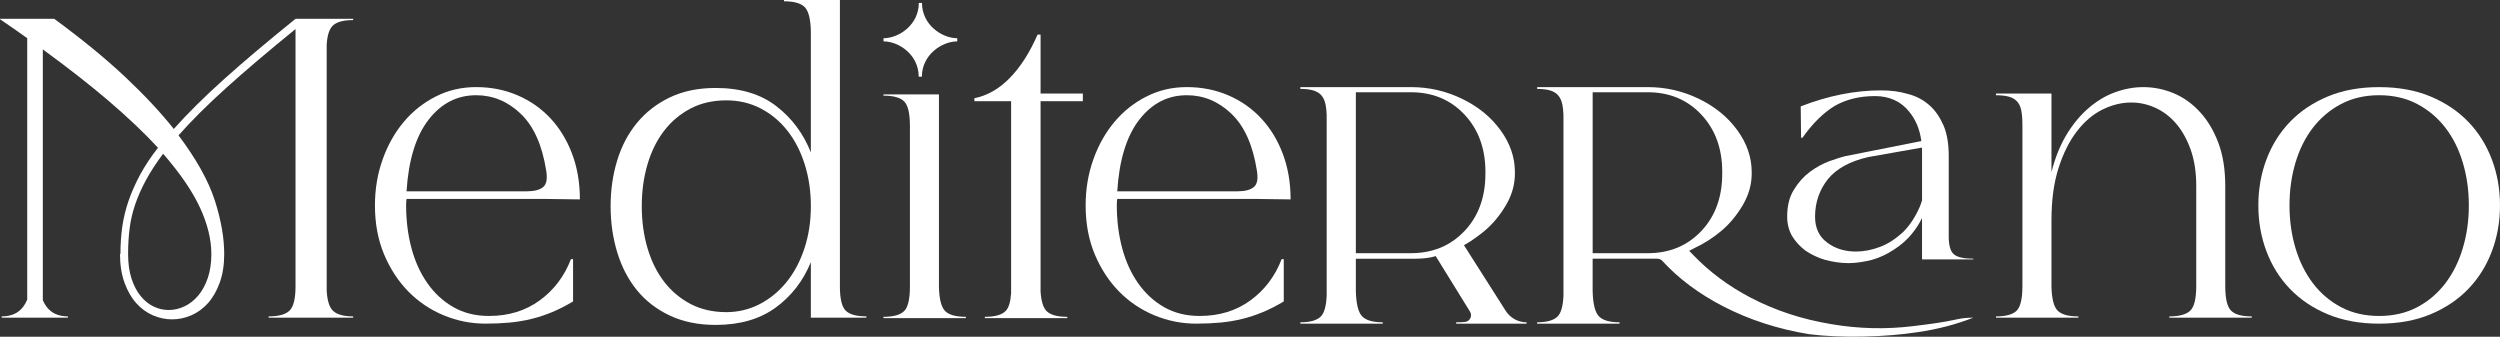
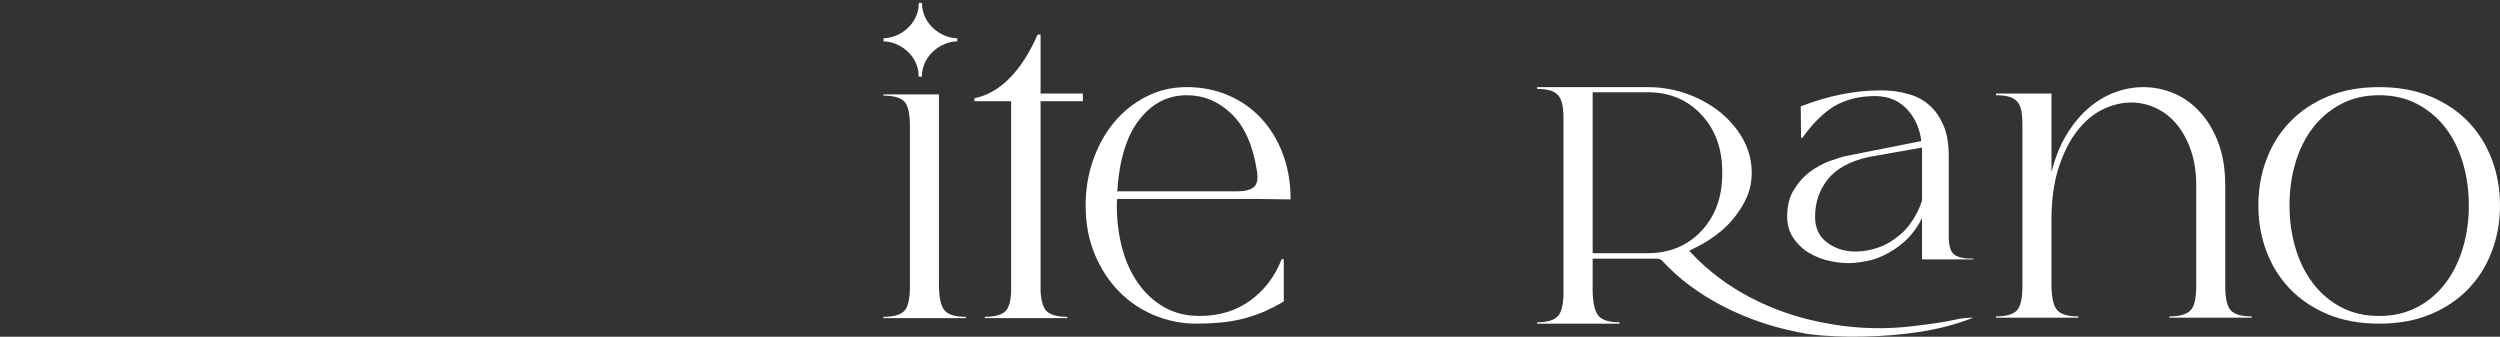
<svg xmlns="http://www.w3.org/2000/svg" viewBox="0 0 2607.43 351.19" data-name="Calque 2" id="Calque_2">
  <rect x="0" y="0" width="2607.43" height="351.19" fill="#333333" stroke="none" />
  <defs>
    <style>
      .cls-1 {
        fill: #fff;
      }
    </style>
  </defs>
  <g data-name="Calque 1" id="Calque_1-2">
    <g>
-       <path d="M308.17,20.04h-.45c-29.1,23.47-53.87,44.39-74.37,62.81-20.48,18.41-37.85,35.62-52.1,51.64-13.66-17.21-30.59-35.32-50.77-54.32-20.19-18.99-44.83-39.19-73.93-60.56H0v.43c5.64,3.86,11.14,7.65,16.49,11.36,3.96,2.76,7.93,5.58,11.91,8.42v272.67c-1.09,2.59-2.38,4.94-3.9,7.04-5.06,6.98-12.63,10.46-22.7,10.46v1.34h69.02v-1.34c-10.09,0-17.67-3.55-22.72-10.69-1.32-1.87-2.47-3.95-3.44-6.23V51.54c26.17,19.07,48.92,36.85,68.24,53.35,20.33,17.38,37.64,33.78,51.88,49.21-7.41,9.5-13.57,18.77-18.48,27.83-4.89,9.06-8.9,18.03-12.01,26.94-3.12,8.9-5.35,17.96-6.69,27.16-1.32,9.21-1.99,18.85-1.99,28.94h-.45c0,11.29,1.56,21.24,4.68,29.84,3.12,8.61,7.19,15.73,12.25,21.36,5.04,5.65,10.84,9.88,17.36,12.7,6.54,2.81,13.21,4.22,20.04,4.22s13.52-1.41,20.04-4.22c6.52-2.83,12.32-7.05,17.38-12.7,5.04-5.64,9.13-12.76,12.25-21.36,3.12-8.61,4.68-18.56,4.68-29.84,0-16.92-3.28-35.55-9.8-55.88-6.54-20.33-19.15-42.98-37.85-67.91,13.35-15.15,29.9-31.62,49.65-49.43,19.75-17.81,43.87-38.29,72.37-61.45v268.07c0,13.08-2.08,21.6-6.23,25.6-4.17,4.02-11.43,6.02-21.82,6.02v1.34h88.17v-1.34c-9.51,0-16.34-1.78-20.49-5.35-4.17-3.55-6.52-10.67-7.12-21.36V46.77c.6-10.38,2.95-17.29,7.12-20.71,4.15-3.41,10.98-5.11,20.49-5.11v-1.34h-60.12v.43ZM208.64,216.66c7.86,17.07,11.8,33.18,11.8,48.31,0,9.51-1.27,17.88-3.79,25.17-2.52,7.27-5.85,13.35-10,18.25-4.17,4.91-8.92,8.63-14.26,11.14-5.35,2.52-10.84,3.79-16.47,3.79-5.35,0-10.55-1.2-15.58-3.57-5.06-2.37-9.59-6.02-13.59-10.91-4-4.89-7.19-10.98-9.57-18.27-2.39-7.27-3.57-15.8-3.57-25.6v-.43c0-8.92.51-17.59,1.56-26.06,1.03-8.46,2.97-16.85,5.8-25.17,2.81-8.3,6.6-16.83,11.34-25.6,4.75-8.75,10.69-17.88,17.81-27.38,17.81,20.48,30.66,39.27,38.52,56.34Z" class="cls-1" />
-       <path d="M571.85,207.53l32.96.43c0-17.5-2.75-33.47-8.24-47.86-5.49-14.41-13.06-26.73-22.72-36.97-9.64-10.26-21.07-18.19-34.28-23.83-13.21-5.64-27.54-8.46-42.96-8.46s-29.17,3.26-42.09,9.8c-12.92,6.52-24.05,15.37-33.4,26.49-9.35,11.13-16.71,24.19-22.05,39.19-5.35,14.99-8.01,30.95-8.01,47.87,0,18.99,3.19,36.06,9.57,51.21,6.4,15.13,14.84,28.05,25.39,38.74,10.55,10.69,22.78,18.92,36.75,24.72,13.95,5.78,28.5,8.68,43.63,8.68,8.92,0,17.29-.38,25.17-1.11,7.86-.74,15.42-2.01,22.7-3.79,7.27-1.79,14.48-4.17,21.6-7.12,7.12-2.97,14.41-6.69,21.82-11.14v-44.09h-2.23c-6.83,17.81-17.67,32.15-32.51,42.98-14.84,10.84-32.51,16.25-52.98,16.25-13.95,0-26.27-3.04-36.97-9.13-10.69-6.09-19.75-14.41-27.16-24.93-7.43-10.55-12.99-22.8-16.71-36.75-3.71-13.95-5.56-28.79-5.56-44.52,0-2.97.15-5.2.45-6.69h147.84ZM446.93,124.92c13.21-17.07,29.77-25.6,49.67-25.6,17.5,0,33.02,6.45,46.53,19.37,13.5,12.92,22.32,32.58,26.49,59,1.49,8.63.45,14.41-3.12,17.38-3.57,2.97-9.21,4.46-16.92,4.46h-125.57c2.07-32.67,9.71-57.53,22.92-74.6Z" class="cls-1" />
-       <path d="M876,298.37V0h-58.35v1.34c10.38,0,17.59,2.01,21.6,6.02,4,4,6.16,12.39,6.45,25.17v126.46c-7.72-19.59-19.73-35.7-36.06-48.31-16.34-12.63-37.42-18.94-63.24-18.94-18.12,0-33.99,3.28-47.66,9.8-13.66,6.52-25.08,15.37-34.28,26.49-9.21,11.13-16.11,24.21-20.71,39.19-4.6,14.99-6.9,30.95-6.9,47.87s2.3,32.94,6.9,48.09c4.6,15.13,11.43,28.27,20.49,39.41,9.04,11.13,20.48,19.97,34.28,26.49,13.81,6.52,29.75,9.8,47.87,9.8,25.22,0,46.1-6.02,62.57-18.05,16.47-12.01,28.72-27.83,36.73-47.42v57.89h57.89v-1.34c-10.38,0-17.59-1.99-21.6-6.02-4-4-6-12.52-6-25.6ZM839.03,258.96c-4.46,13.52-10.62,25.17-18.48,34.97-7.88,9.78-17.23,17.52-28.05,23.16-10.85,5.64-22.51,8.46-34.97,8.46-13.95,0-26.35-2.83-37.18-8.46-10.84-5.64-20.04-13.37-27.62-23.16-7.56-9.8-13.35-21.45-17.36-34.97-4-13.5-6.02-28.12-6.02-43.85s2.01-30.35,6.02-43.87c4-13.5,9.8-25.17,17.36-34.95,7.57-9.8,16.78-17.52,27.62-23.16,10.84-5.64,23.23-8.46,37.18-8.46,13.06,0,25.01,2.83,35.86,8.46,10.84,5.64,20.1,13.35,27.83,23.16,7.72,9.78,13.72,21.45,18.03,34.95,4.29,13.52,6.45,28.12,6.45,43.87s-2.23,30.35-6.67,43.85Z" class="cls-1" />
      <path d="M979.3,299.27V98.43h-57.89v1.32c10.4,0,17.59,2.01,21.6,6.01,4.02,4.01,6.01,12.56,6.01,25.61v167.45c0,13.06-1.99,21.6-6.01,25.6-4.01,4.01-11.2,6.02-21.6,6.02v1.34h85.96v-1.34c-10.4,0-17.6-2.01-21.6-6.02-4.02-4-6.18-12.39-6.47-25.15Z" class="cls-1" />
      <path d="M1085.29,36.08h-3.12c-8.32,19.01-18.03,34.14-29.17,45.43-11.13,11.29-23.38,18.25-36.73,20.93v3.12h38.29v200.39c-.63,9.1-2.54,15.26-5.78,18.49-4.01,4-11.2,6.01-21.6,6.01v1.34h85.96v-1.34c-10.4,0-17.6-2.01-21.6-6.01-3.48-3.47-5.56-10.22-6.25-20.23V105.55h44.09v-8.01h-44.09v-61.46Z" class="cls-1" />
      <path d="M1313.09,207.53l32.96.43c0-17.5-2.75-33.47-8.24-47.86-5.49-14.41-13.06-26.73-22.72-36.97-9.64-10.26-21.07-18.19-34.28-23.83-13.21-5.64-27.54-8.46-42.96-8.46s-29.17,3.26-42.09,9.8c-12.92,6.52-24.05,15.37-33.4,26.49-9.35,11.13-16.71,24.19-22.05,39.19-5.35,14.99-8.01,30.95-8.01,47.87,0,18.99,3.19,36.06,9.57,51.21,6.4,15.13,14.84,28.05,25.39,38.74,10.55,10.69,22.78,18.92,36.75,24.72,13.95,5.78,28.5,8.68,43.63,8.68,8.92,0,17.29-.38,25.17-1.11,7.86-.74,15.42-2.01,22.7-3.79,7.27-1.79,14.48-4.17,21.6-7.12,7.12-2.97,14.41-6.69,21.82-11.14v-44.09h-2.23c-6.83,17.81-17.67,32.15-32.51,42.98-14.84,10.84-32.51,16.25-52.98,16.25-13.95,0-26.27-3.04-36.97-9.13-10.69-6.09-19.75-14.41-27.16-24.93-7.43-10.55-12.99-22.8-16.71-36.75-3.71-13.95-5.56-28.79-5.56-44.52,0-2.97.14-5.2.45-6.69h147.84ZM1188.17,124.92c13.21-17.07,29.77-25.6,49.67-25.6,17.5,0,33.02,6.45,46.53,19.37,13.5,12.92,22.32,32.58,26.49,59,1.49,8.63.45,14.41-3.12,17.38-3.57,2.97-9.21,4.46-16.92,4.46h-125.57c2.07-32.67,9.71-57.53,22.92-74.6Z" class="cls-1" />
      <path d="M2320.87,298.37v-104.64c0-16.92-2.36-31.76-7.1-44.54-4.75-12.76-11.16-23.52-19.17-32.27-8.01-8.75-17.14-15.29-27.36-19.61-10.26-4.29-20.87-6.45-31.86-6.45-9.78,0-19.61,1.78-29.39,5.35-9.78,3.55-18.99,9.06-27.62,16.47-8.63,7.43-16.24,16.63-22.94,27.62-6.67,10.98-11.96,24.05-15.8,39.19v-81.94h-57.88v1.78c5.04,0,9.35.43,12.9,1.34,3.55.89,6.45,2.45,8.7,4.68,2.21,2.23,3.77,5.35,4.68,9.35.87,4,1.3,9.28,1.3,15.8v167.88c0,13.08-1.99,21.6-5.98,25.6-4.02,4.02-11.23,6.02-21.6,6.02v1.34h85.93v-1.34c-10.4,0-17.58-1.99-21.6-6.02-3.99-4-6.16-12.38-6.45-25.15v-69.02c0-21.07,2.46-39.27,7.36-54.56,4.89-15.29,11.27-28.05,19.14-38.29,7.86-10.26,16.78-17.81,26.71-22.72,9.97-4.89,19.97-7.34,30.08-7.34,8.59,0,17,1.85,25.15,5.56,8.15,3.71,15.37,9.21,21.6,16.47,6.23,7.28,11.27,16.33,15.15,27.16,3.84,10.85,5.8,23.39,5.8,37.64v104.64c0,13.08-2.1,21.6-6.23,25.6-4.17,4.02-11.45,6.02-21.82,6.02v1.34h85.93v-1.34c-10.4,0-17.58-1.99-21.6-6.02-3.99-4-6.02-12.52-6.02-25.6Z" class="cls-1" />
      <path d="M2598.95,166.34c-5.65-15-13.81-28.07-24.5-39.19-10.69-11.13-23.81-19.97-39.39-26.49-15.58-6.54-33.49-9.8-53.67-9.8s-38.09,3.26-53.67,9.8c-15.58,6.52-28.7,15.37-39.39,26.49-10.69,11.13-18.85,24.19-24.5,39.19-5.65,14.99-8.44,30.95-8.44,47.87s2.79,32.87,8.44,47.86c5.65,15,13.81,28.07,24.5,39.19,10.69,11.14,23.81,19.97,39.39,26.49,15.58,6.54,33.49,9.8,53.67,9.8s38.09-3.26,53.67-9.8c15.58-6.52,28.7-15.35,39.39-26.49,10.69-11.13,18.85-24.19,24.5-39.19,5.65-14.99,8.48-30.95,8.48-47.86s-2.83-32.89-8.48-47.87ZM2568.66,258.74c-4.13,13.95-10.22,26.2-18.23,36.75-8.05,10.53-17.83,18.85-29.39,24.93-11.6,6.09-24.79,9.13-39.65,9.13s-28.05-3.04-39.65-9.13c-11.56-6.09-21.35-14.41-29.39-24.93-8.01-10.55-14.1-22.8-18.23-36.75-4.17-13.95-6.23-28.79-6.23-44.52s2.07-30.59,6.23-44.54c4.13-13.95,10.22-26.13,18.23-36.51,8.05-10.4,17.83-18.63,29.39-24.72,11.6-6.09,24.79-9.13,39.65-9.13s28.05,3.04,39.65,9.13c11.56,6.09,21.35,14.32,29.39,24.72,8.01,10.38,14.1,22.56,18.23,36.51,4.17,13.95,6.27,28.79,6.27,44.54s-2.1,30.57-6.27,44.52Z" class="cls-1" />
      <path d="M2040.7,333.12c-14.32,3.22-29.44,5.07-45.38,7.02-28.27,3.45-56.49,2.8-84.64-1.96-30.87-5.03-59.26-14.32-85.18-27.92-22.73-11.93-42.47-26.61-59.26-44.03l-4.46-4.66,5.57-2.86c10.1-4.77,19.45-10.74,27.95-17.89,8.53-7.17,15.94-16.05,22.24-26.67,6.3-10.62,9.44-21.66,9.44-33.1v-1.45c0-15.49-5.01-30.11-15.02-43.83-9.97-13.72-23.39-24.65-40.18-32.76-16.78-8.11-34.57-12.16-53.32-12.16h-87.8s-27.45,0-27.45,0v1.87c5.04,0,9.35.46,12.9,1.42,3.55.94,6.45,2.58,8.7,4.93,2.21,2.35,3.77,5.64,4.68,9.87.6,2.91.99,6.48,1.17,10.66v188.86c-.49,10.61-2.44,17.72-5.85,21.33-4.02,4.25-11.23,6.35-21.6,6.35v1.41h85.93v-1.41c-10.4,0-17.58-2.1-21.6-6.35-3.99-4.23-6.16-13.06-6.45-26.54v-33.45h66.63c2.47,0,4.31.6,5.54,1.78,17.27,18.86,38.65,34.85,64.09,47.97,27.39,14.09,57.27,23.74,89.64,28.99,17.27,2.15,36.23,2.98,56.85,2.5,20.61-.48,39.45-2.02,56.48-4.65,20.43-2.98,39.69-7.99,57.76-15.07h-.72c-5.6,0-11.2.56-16.67,1.79ZM1718.47,264.07h-57.37V96.21h57.37c22.7,0,41.36,7.76,55.92,23.27,14.56,15.51,21.85,35.44,21.85,59.77v1.8c0,24.56-7.29,44.55-21.85,59.94-14.56,15.39-33.22,23.08-55.92,23.08Z" class="cls-1" />
      <path d="M2032.48,246.42v-83.13c0-12.24-1.49-23.01-5.2-31.91-3.71-8.53-8.54-15.96-14.85-21.52-6.31-5.57-13.73-9.65-22.64-11.88-8.53-2.6-17.81-3.71-28.2-3.71-27.09,0-54.92,5.57-83.5,16.7l.37,32.66h1.48c10.76-15.22,21.9-25.98,33.4-33.03,11.5-6.68,25.61-10.39,42.31-10.39,14.84,0,27.09,5.57,35.62,16.33,6.85,8.28,11.05,18.53,12.64,30.59l-79.12,15.7c-4.34,1-10.36,3.01-17.04,5.34-7.02,2.67-13.7,6.35-20.05,11.03-6.68,5.01-12.03,11.03-16.71,18.71-4.68,7.35-7.01,16.71-7.01,28.07,0,7.35,1.67,14.03,5.01,20.05,3.68,6.01,8.35,11.03,14.03,15.37,6.01,4.01,12.69,7.35,20.71,9.69,7.68,2,15.7,3.34,24.05,3.34s16.04-1.34,24.39-3.34c8.35-2.34,16.04-6.01,23.05-10.69,7.35-4.68,14.03-10.36,19.71-17.71,3.75-4.58,6.98-9.69,9.69-15.31v43.18h53.44v-.74c-9.65,0-16.33-1.48-20.04-4.45-3.71-2.97-5.57-9.28-5.57-18.93ZM2004.65,208.97c-.71,2.27-1.47,4.5-2.34,6.63-4.68,10.69-10.36,19.38-17.37,26.39-7.35,6.68-15.04,12.03-23.72,15.37-8.69,3.34-17.37,5.01-25.39,5.01-11.69,0-21.72-3.01-30.07-9.35-8.35-6.01-12.7-15.04-12.7-27.06,0-15.04,4.68-28.07,13.36-39.09,9.02-11.02,23.05-18.71,42.1-23.05l56.01-9.9c.07,1.49.12,3.01.12,4.55v50.5Z" class="cls-1" />
-       <path d="M1570.37,324.12l-43.49-68.35h0c4.95-2.76,9.19-5.59,12.68-8.2h-.03c3.03-2.11,5.96-4.36,8.8-6.75,8.53-7.17,15.94-16.05,22.24-26.67,6.3-10.62,9.44-21.66,9.44-33.1v-1.45c0-15.49-5.01-30.11-15.02-43.83-9.97-13.72-23.39-24.65-40.18-32.76-16.78-8.11-34.57-12.16-53.32-12.16h-87.8s-27.45,0-27.45,0v1.87c5.04,0,9.35.46,12.9,1.42,3.55.94,6.45,2.58,8.7,4.93,2.21,2.35,3.77,5.64,4.68,9.87.6,2.91.99,6.48,1.17,10.66v188.87c-.49,10.61-2.44,17.72-5.85,21.33-4.02,4.25-11.23,6.35-21.6,6.35v1.41h85.93v-1.41c-10.4,0-17.58-2.1-21.6-6.35-3.99-4.23-6.16-13.06-6.45-26.54v-33.45h62.39c.72-.03,12.58.1,20.88-2.75,0,0,0,0,0,0l35.82,58c2.68,4.33.02,10.03-5.03,10.68-2.69.35-5.83.4-9.41.4v1.41h23.47s36.68,0,36.68,0h0s13.23,0,13.23,0v-1.41c-.08,0-.16,0-.24,0-8.75-.04-16.84-4.64-21.54-12.03ZM1517.51,249.79c-7.15,5.31-15.09,9.14-23.81,11.48-6.91,1.87-14.32,2.8-22.22,2.8h-57.37V96.21h57.37c22.7,0,41.36,7.76,55.92,23.27,14.56,15.51,21.85,35.44,21.85,59.77v1.8c0,24.56-7.29,44.55-21.85,59.94-3.11,3.29-6.41,6.23-9.89,8.8Z" class="cls-1" />
      <path d="M958.19,79.95h3.31c0-22.8,20.81-36.78,36.88-36.78v-3.31c-16.06,0-36.77-13.98-36.77-36.78h-3.31c0,22.8-20.74,36.78-36.81,36.78v3.31c16.06,0,36.7,13.98,36.7,36.78Z" class="cls-1" />
    </g>
  </g>
</svg>